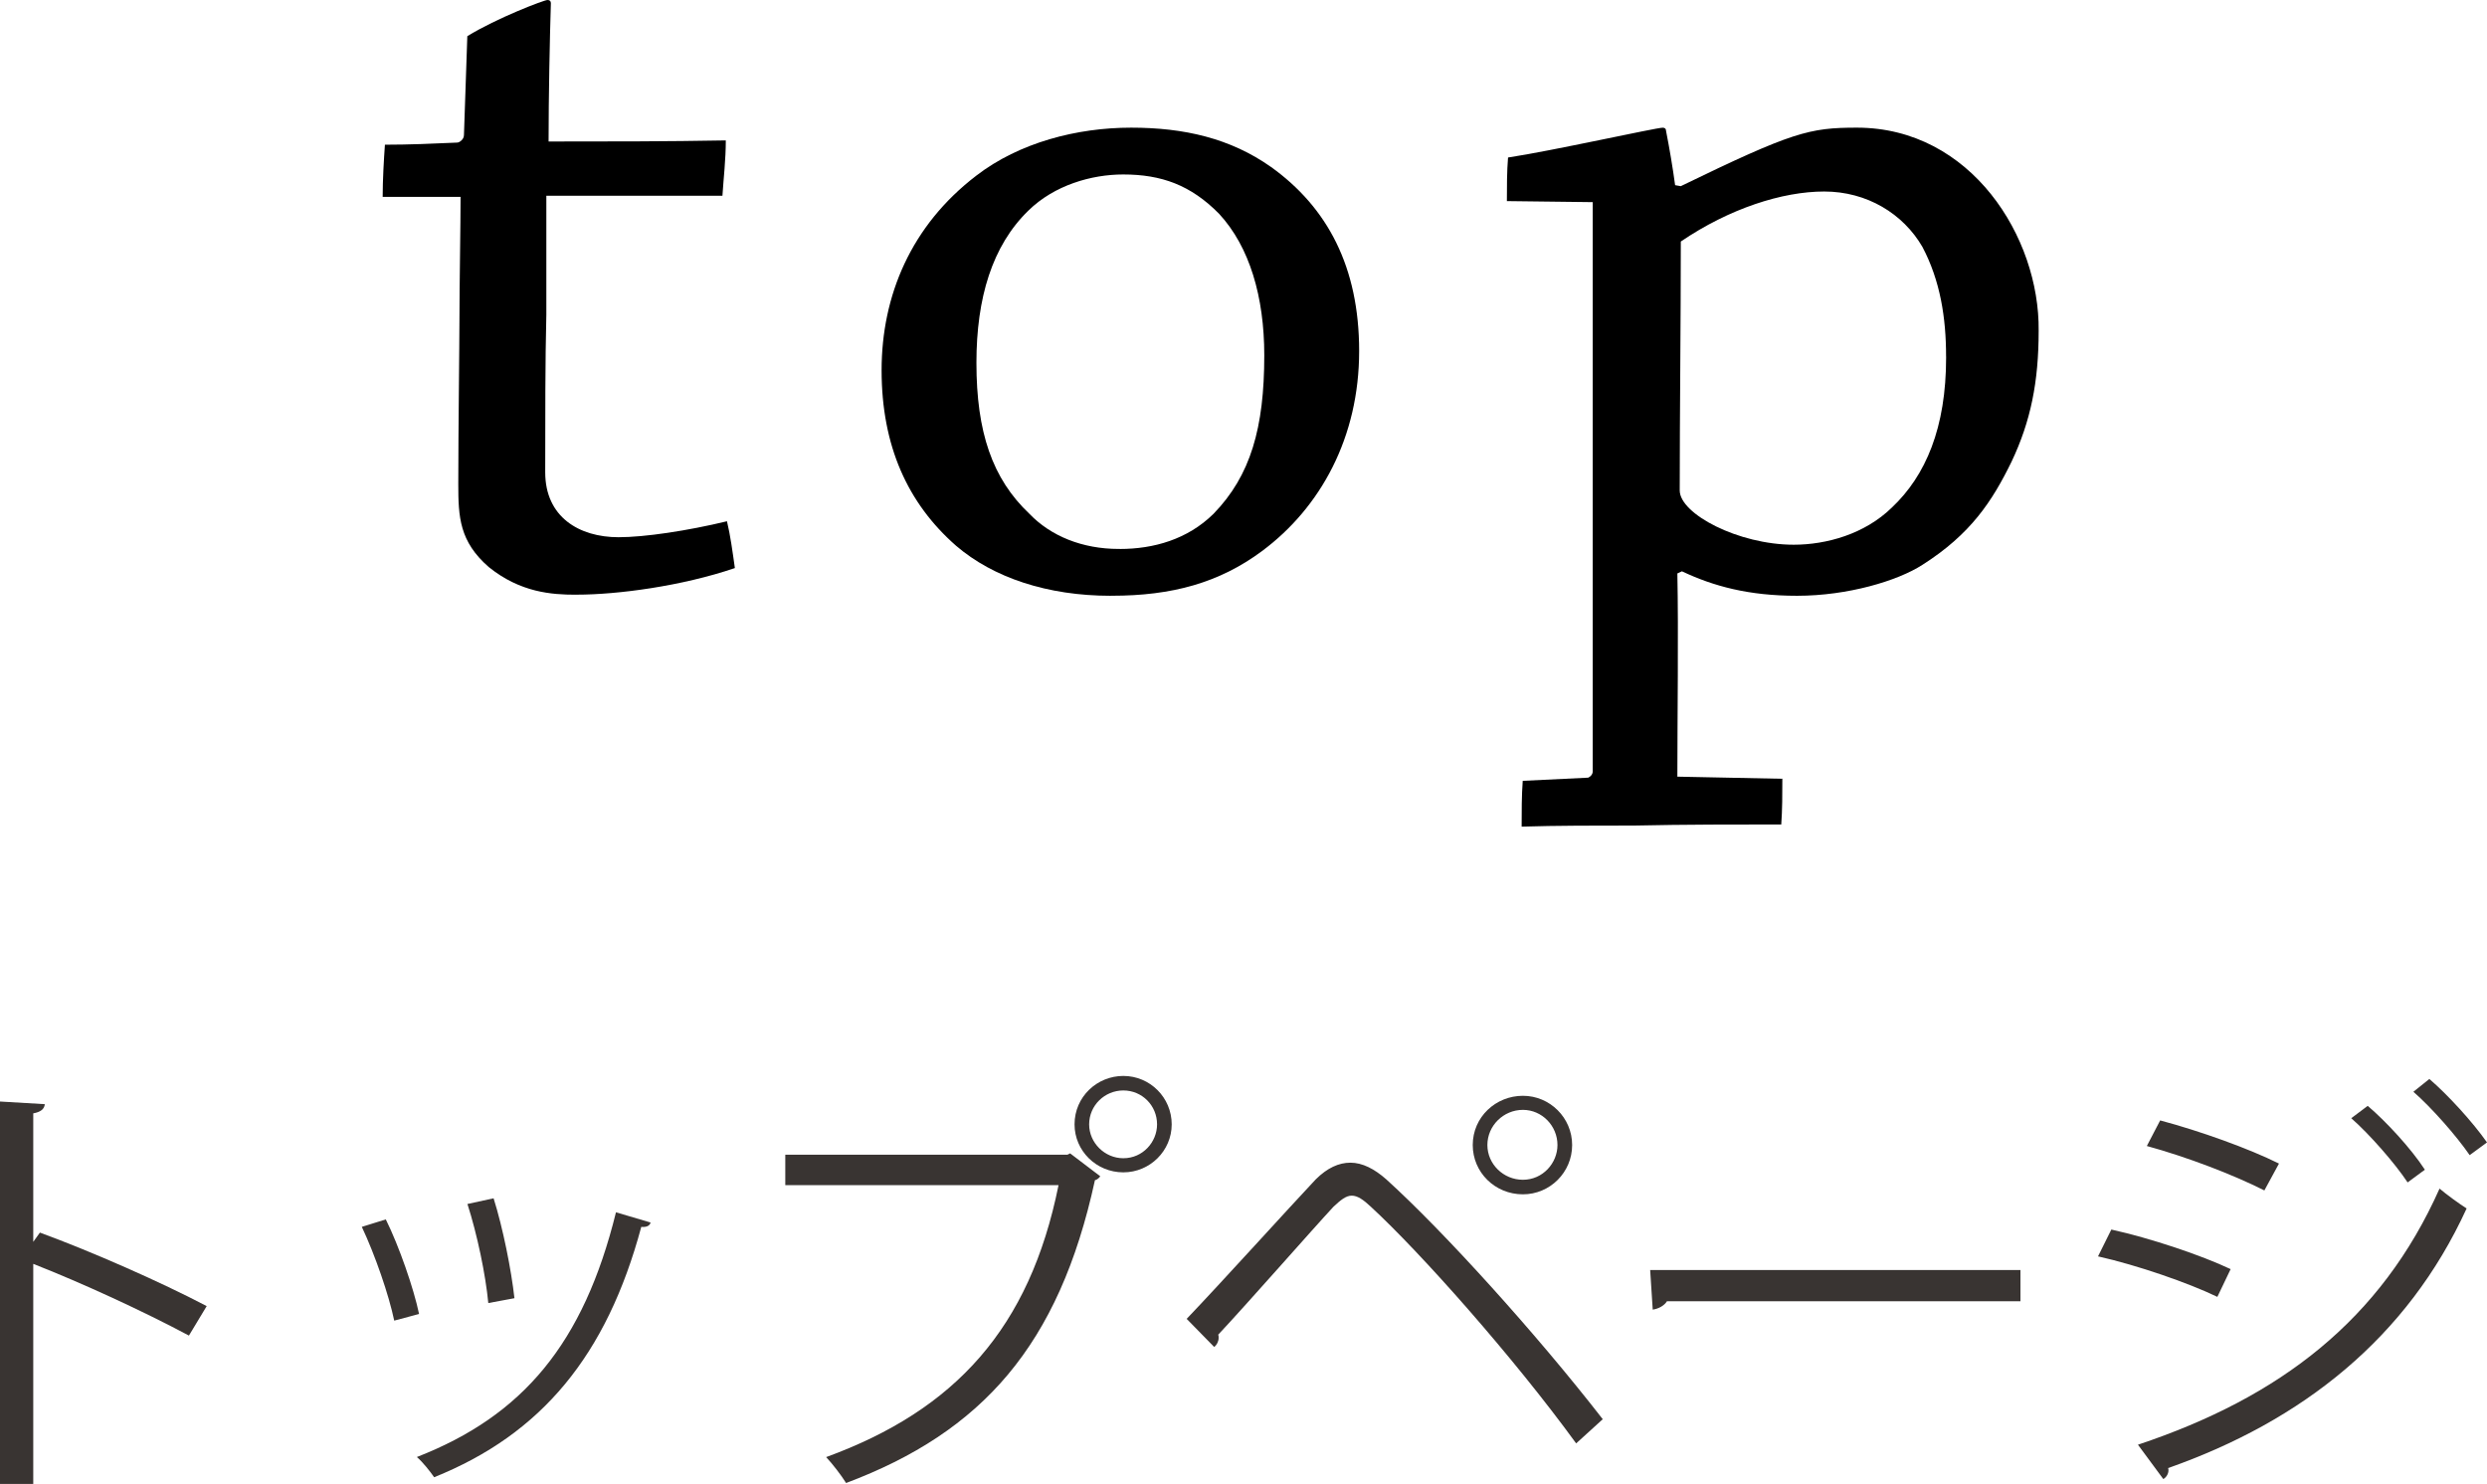
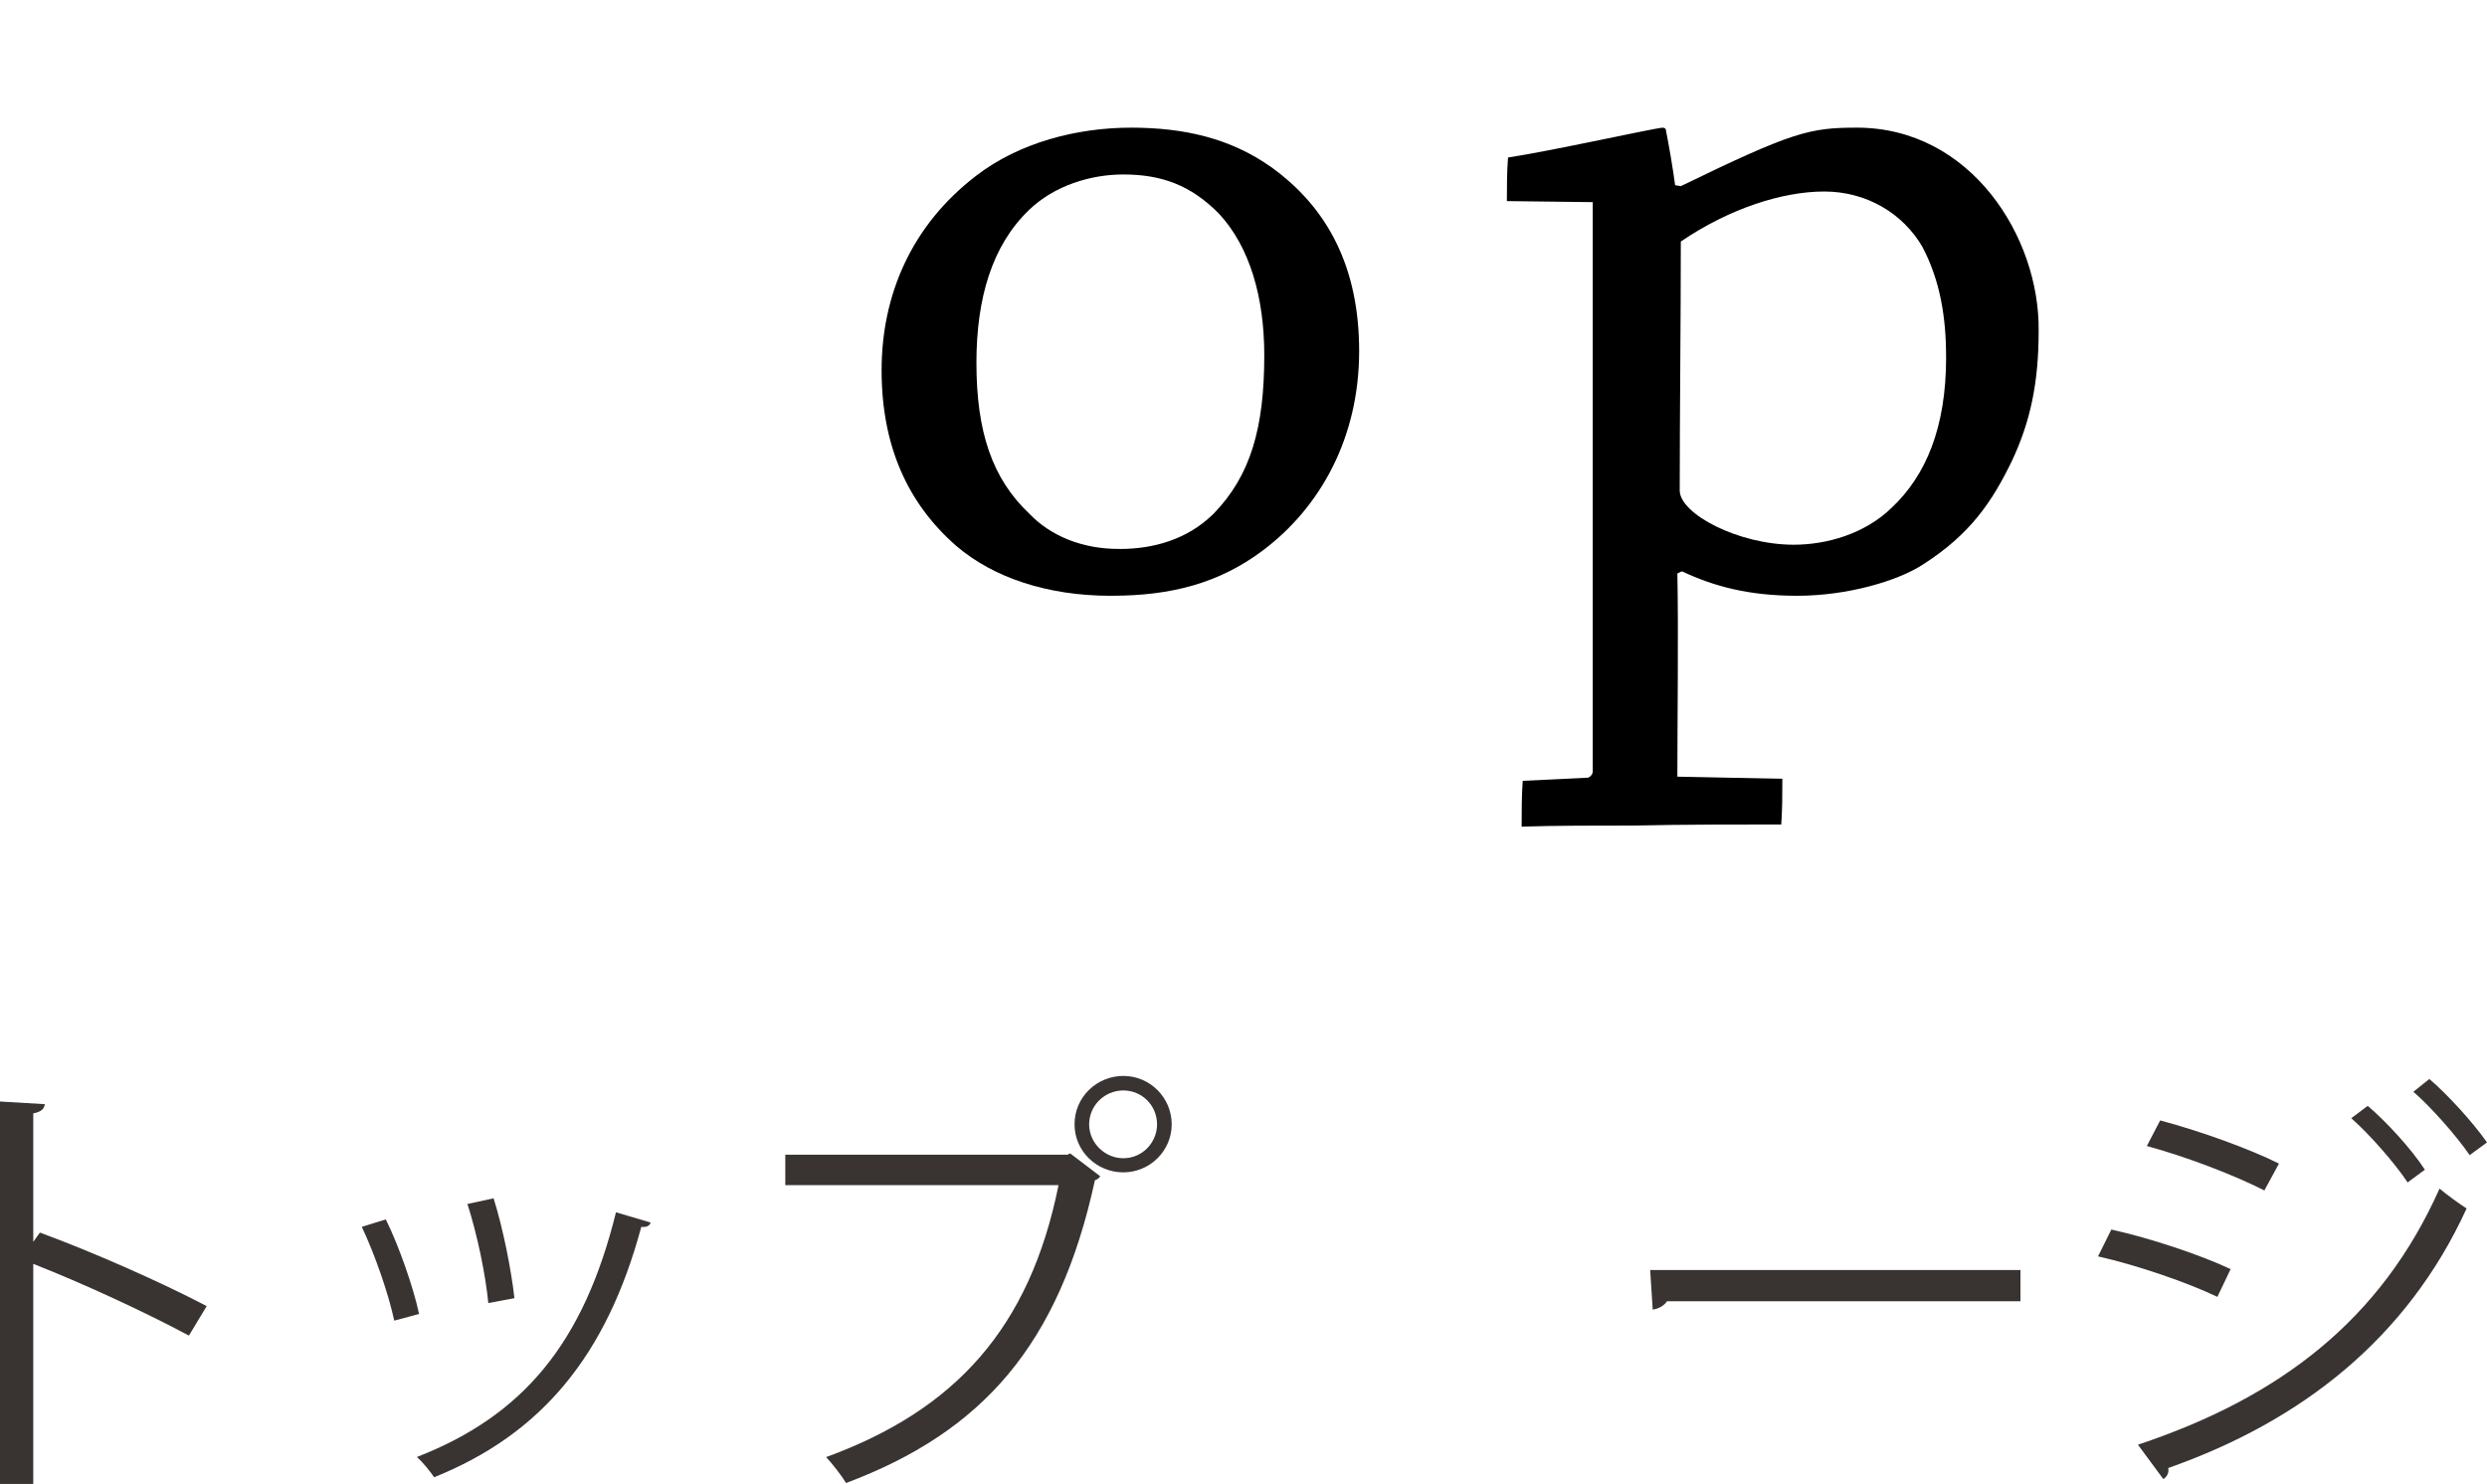
<svg xmlns="http://www.w3.org/2000/svg" version="1.1" id="レイヤー_1" x="0px" y="0px" width="62px" height="37px" viewBox="0 0 62 37" enable-background="new 0 0 62 37" xml:space="preserve">
  <g>
-     <path d="M14.352,14.828c-0.591,0-1.379-0.053-2.167-0.689c-0.731-0.637-0.76-1.247-0.76-2.069c0-1.353,0.029-3.448,0.029-4.111   c0-0.796,0.028-2.387,0.028-3.051c-0.563,0-1.294,0-1.942,0c0-0.424,0.028-0.902,0.056-1.3c0.591,0,1.21-0.026,1.801-0.053   c0.057,0,0.169-0.08,0.169-0.186c0.028-0.743,0.056-1.698,0.084-2.467C12.382,0.451,13.564,0,13.648,0   c0.057,0,0.085,0.027,0.085,0.08c-0.028,0.902-0.057,2.334-0.057,3.448c1.435,0,2.983,0,4.418-0.027   c0,0.478-0.057,0.955-0.084,1.379c-1.267,0-2.786,0-4.39,0c0,0.397,0,2.122,0,2.971c-0.028,1.087-0.028,2.625-0.028,3.925   c0,1.114,0.844,1.619,1.829,1.619c0.647,0,1.717-0.16,2.702-0.398c0.084,0.345,0.141,0.769,0.197,1.167   c-1.323,0.451-2.927,0.663-3.94,0.663H14.352z" />
    <path d="M27.69,14.855c-1.576,0-2.927-0.451-3.855-1.247c-1.21-1.061-1.857-2.493-1.857-4.377c0-1.856,0.732-3.607,2.364-4.854   c1.069-0.822,2.504-1.194,3.855-1.194c1.323,0,2.477,0.265,3.49,0.981c1.406,1.008,2.196,2.494,2.196,4.589   c0,2.148-0.958,3.899-2.421,4.987c-1.069,0.795-2.251,1.114-3.743,1.114H27.69z M27.916,13.688c0.844,0,1.688-0.239,2.335-0.875   c0.929-0.955,1.267-2.149,1.267-3.953c0-1.459-0.366-2.706-1.125-3.528C29.688,4.616,28.957,4.35,28,4.35   c-0.788,0-1.716,0.266-2.364,0.902c-0.9,0.875-1.294,2.175-1.294,3.793c0,1.725,0.394,2.891,1.322,3.767   c0.535,0.557,1.323,0.875,2.223,0.875H27.916z" />
    <path d="M41.901,4.642c2.785-1.353,3.209-1.459,4.391-1.459c2.843,0,4.559,2.732,4.531,5.066c0,1.273-0.198,2.255-0.676,3.263   c-0.479,0.981-1.013,1.803-2.224,2.573c-0.618,0.398-1.857,0.77-3.123,0.77c-1.211,0-2.083-0.239-2.87-0.61l-0.114,0.053   c0.03,1.485,0,3.607,0,5.067l2.617,0.053c0,0.371,0,0.769-0.027,1.139c-1.07,0-2.421,0-3.659,0.027c-0.929,0-1.969,0-2.813,0.027   c0-0.372,0-0.77,0.027-1.142l1.633-0.079c0.055-0.025,0.112-0.08,0.112-0.158V5.04l-2.14-0.026c0-0.345,0-0.743,0.029-1.087   c1.069-0.159,3.687-0.743,3.855-0.743c0.057,0,0.084,0.027,0.084,0.08c0.084,0.424,0.169,0.928,0.226,1.353L41.901,4.642z    M48.515,8.886c0-0.955-0.142-1.883-0.591-2.732c-0.479-0.823-1.378-1.379-2.448-1.379c-1.042,0-2.363,0.424-3.574,1.247   c0,2.016-0.027,4.324-0.027,6.207c0,0.584,1.462,1.353,2.842,1.353c0.817,0,1.772-0.266,2.448-0.928   c0.844-0.796,1.351-1.99,1.351-3.74V8.886z" />
  </g>
  <g>
    <path fill="#393432" d="M4.71,33.301c-1.127-0.602-2.675-1.316-3.881-1.788V37H0v-9.535l1.117,0.066   c-0.011,0.12-0.1,0.196-0.288,0.229v3.204l0.166-0.231c1.293,0.474,3.007,1.229,4.158,1.833L4.71,33.301z" />
    <path fill="#393432" d="M9.618,30.404c0.332,0.67,0.697,1.724,0.829,2.358l-0.619,0.166c-0.133-0.637-0.476-1.635-0.808-2.338   L9.618,30.404z M16.219,30.482c-0.022,0.097-0.132,0.12-0.232,0.108c-0.862,3.205-2.488,5.168-5.164,6.243   c-0.088-0.13-0.288-0.384-0.431-0.504c2.643-1.03,4.157-2.831,4.964-6.102L16.219,30.482z M12.305,29.878   c0.232,0.734,0.442,1.788,0.52,2.491l-0.652,0.121c-0.066-0.703-0.276-1.712-0.52-2.47L12.305,29.878z" />
    <path fill="#393432" d="M19.579,28.791h7.032l0.067-0.033l0.751,0.571c-0.033,0.045-0.066,0.077-0.133,0.099   c-0.896,4.126-2.819,6.277-6.203,7.549c-0.122-0.196-0.342-0.481-0.498-0.646c3.218-1.175,5.075-3.215,5.794-6.781h-6.812V28.791z    M28.004,26.827c0.664,0,1.206,0.538,1.206,1.208c0,0.658-0.542,1.196-1.206,1.196c-0.674,0-1.216-0.538-1.216-1.196   C26.788,27.344,27.352,26.827,28.004,26.827z M28.845,28.035c0-0.473-0.376-0.846-0.841-0.846c-0.464,0-0.852,0.373-0.852,0.846   c0,0.46,0.388,0.844,0.852,0.844C28.491,28.879,28.845,28.474,28.845,28.035z" />
-     <path fill="#393432" d="M29.583,32.884c0.84-0.877,2.587-2.809,3.218-3.478c0.288-0.286,0.575-0.416,0.864-0.416   c0.298,0,0.597,0.153,0.895,0.416c1.428,1.294,3.726,3.83,5.396,5.98l-0.663,0.603c-1.571-2.16-3.881-4.761-5.12-5.902   c-0.188-0.176-0.331-0.275-0.475-0.275c-0.146,0-0.277,0.111-0.454,0.275c-0.52,0.559-2.135,2.403-2.875,3.192   c0.011,0.021,0.011,0.055,0.011,0.078c0,0.088-0.044,0.175-0.11,0.229L29.583,32.884z M37.966,27.322   c0.673,0,1.227,0.548,1.227,1.228c0,0.682-0.554,1.229-1.227,1.229c-0.697,0-1.251-0.548-1.251-1.229   C36.715,27.849,37.29,27.322,37.966,27.322z M38.827,28.55c0-0.481-0.387-0.877-0.861-0.877c-0.487,0-0.886,0.396-0.886,0.877   c0,0.474,0.398,0.866,0.886,0.866C38.462,29.416,38.827,29,38.827,28.55z" />
    <path fill="#393432" d="M41.138,31.666h9.231v0.779h-8.812c-0.066,0.109-0.21,0.188-0.355,0.209L41.138,31.666z" />
    <path fill="#393432" d="M52.635,30.657c0.995,0.221,2.233,0.637,2.974,0.987l-0.331,0.692c-0.73-0.353-2.001-0.791-2.975-1.01   L52.635,30.657z M53.298,36.022c3.55-1.185,6.06-3.115,7.519-6.386c0.167,0.143,0.498,0.384,0.675,0.495   c-1.481,3.235-4.103,5.298-7.441,6.473c0.033,0.1-0.033,0.229-0.121,0.274L53.298,36.022z M53.852,27.936   c0.993,0.264,2.211,0.702,2.962,1.076l-0.364,0.67c-0.785-0.396-1.936-0.836-2.93-1.108L53.852,27.936z M59.026,27.573   c0.453,0.384,1.083,1.064,1.425,1.592l-0.43,0.317c-0.311-0.471-0.952-1.205-1.405-1.601L59.026,27.573z M60.563,26.903   c0.453,0.386,1.083,1.075,1.437,1.582l-0.432,0.317c-0.332-0.483-0.95-1.185-1.403-1.58L60.563,26.903z" />
  </g>
</svg>